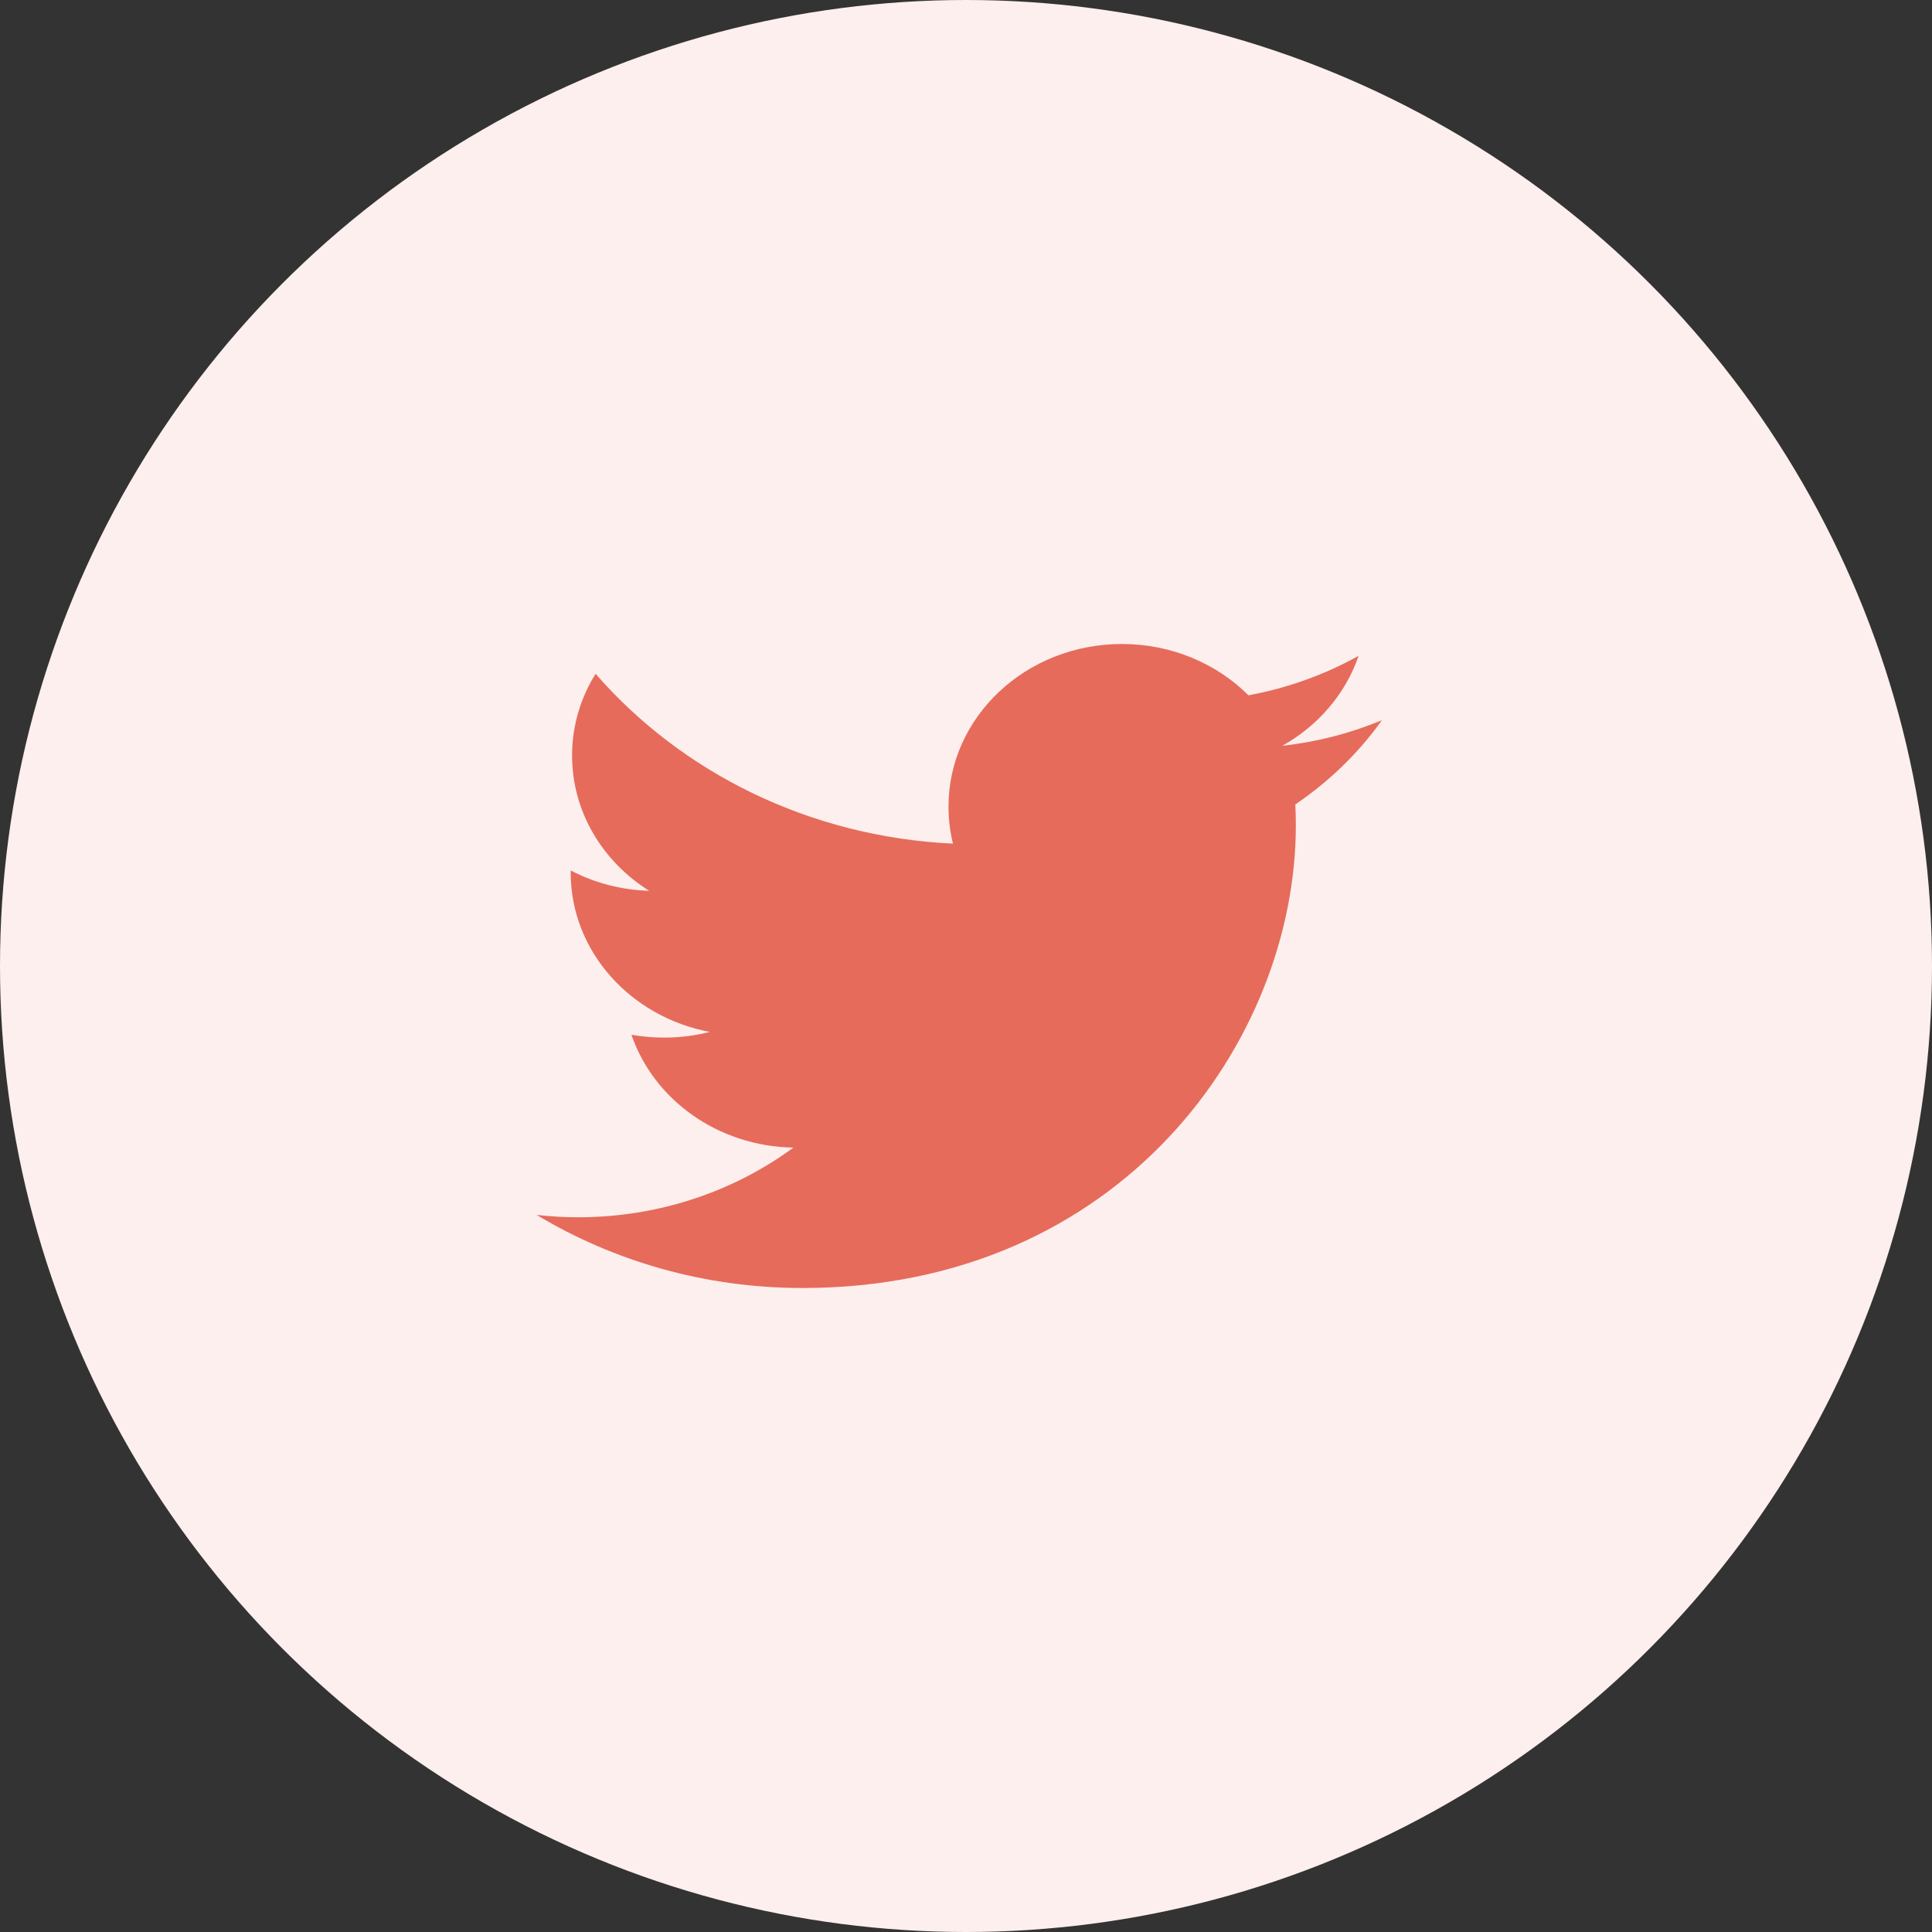
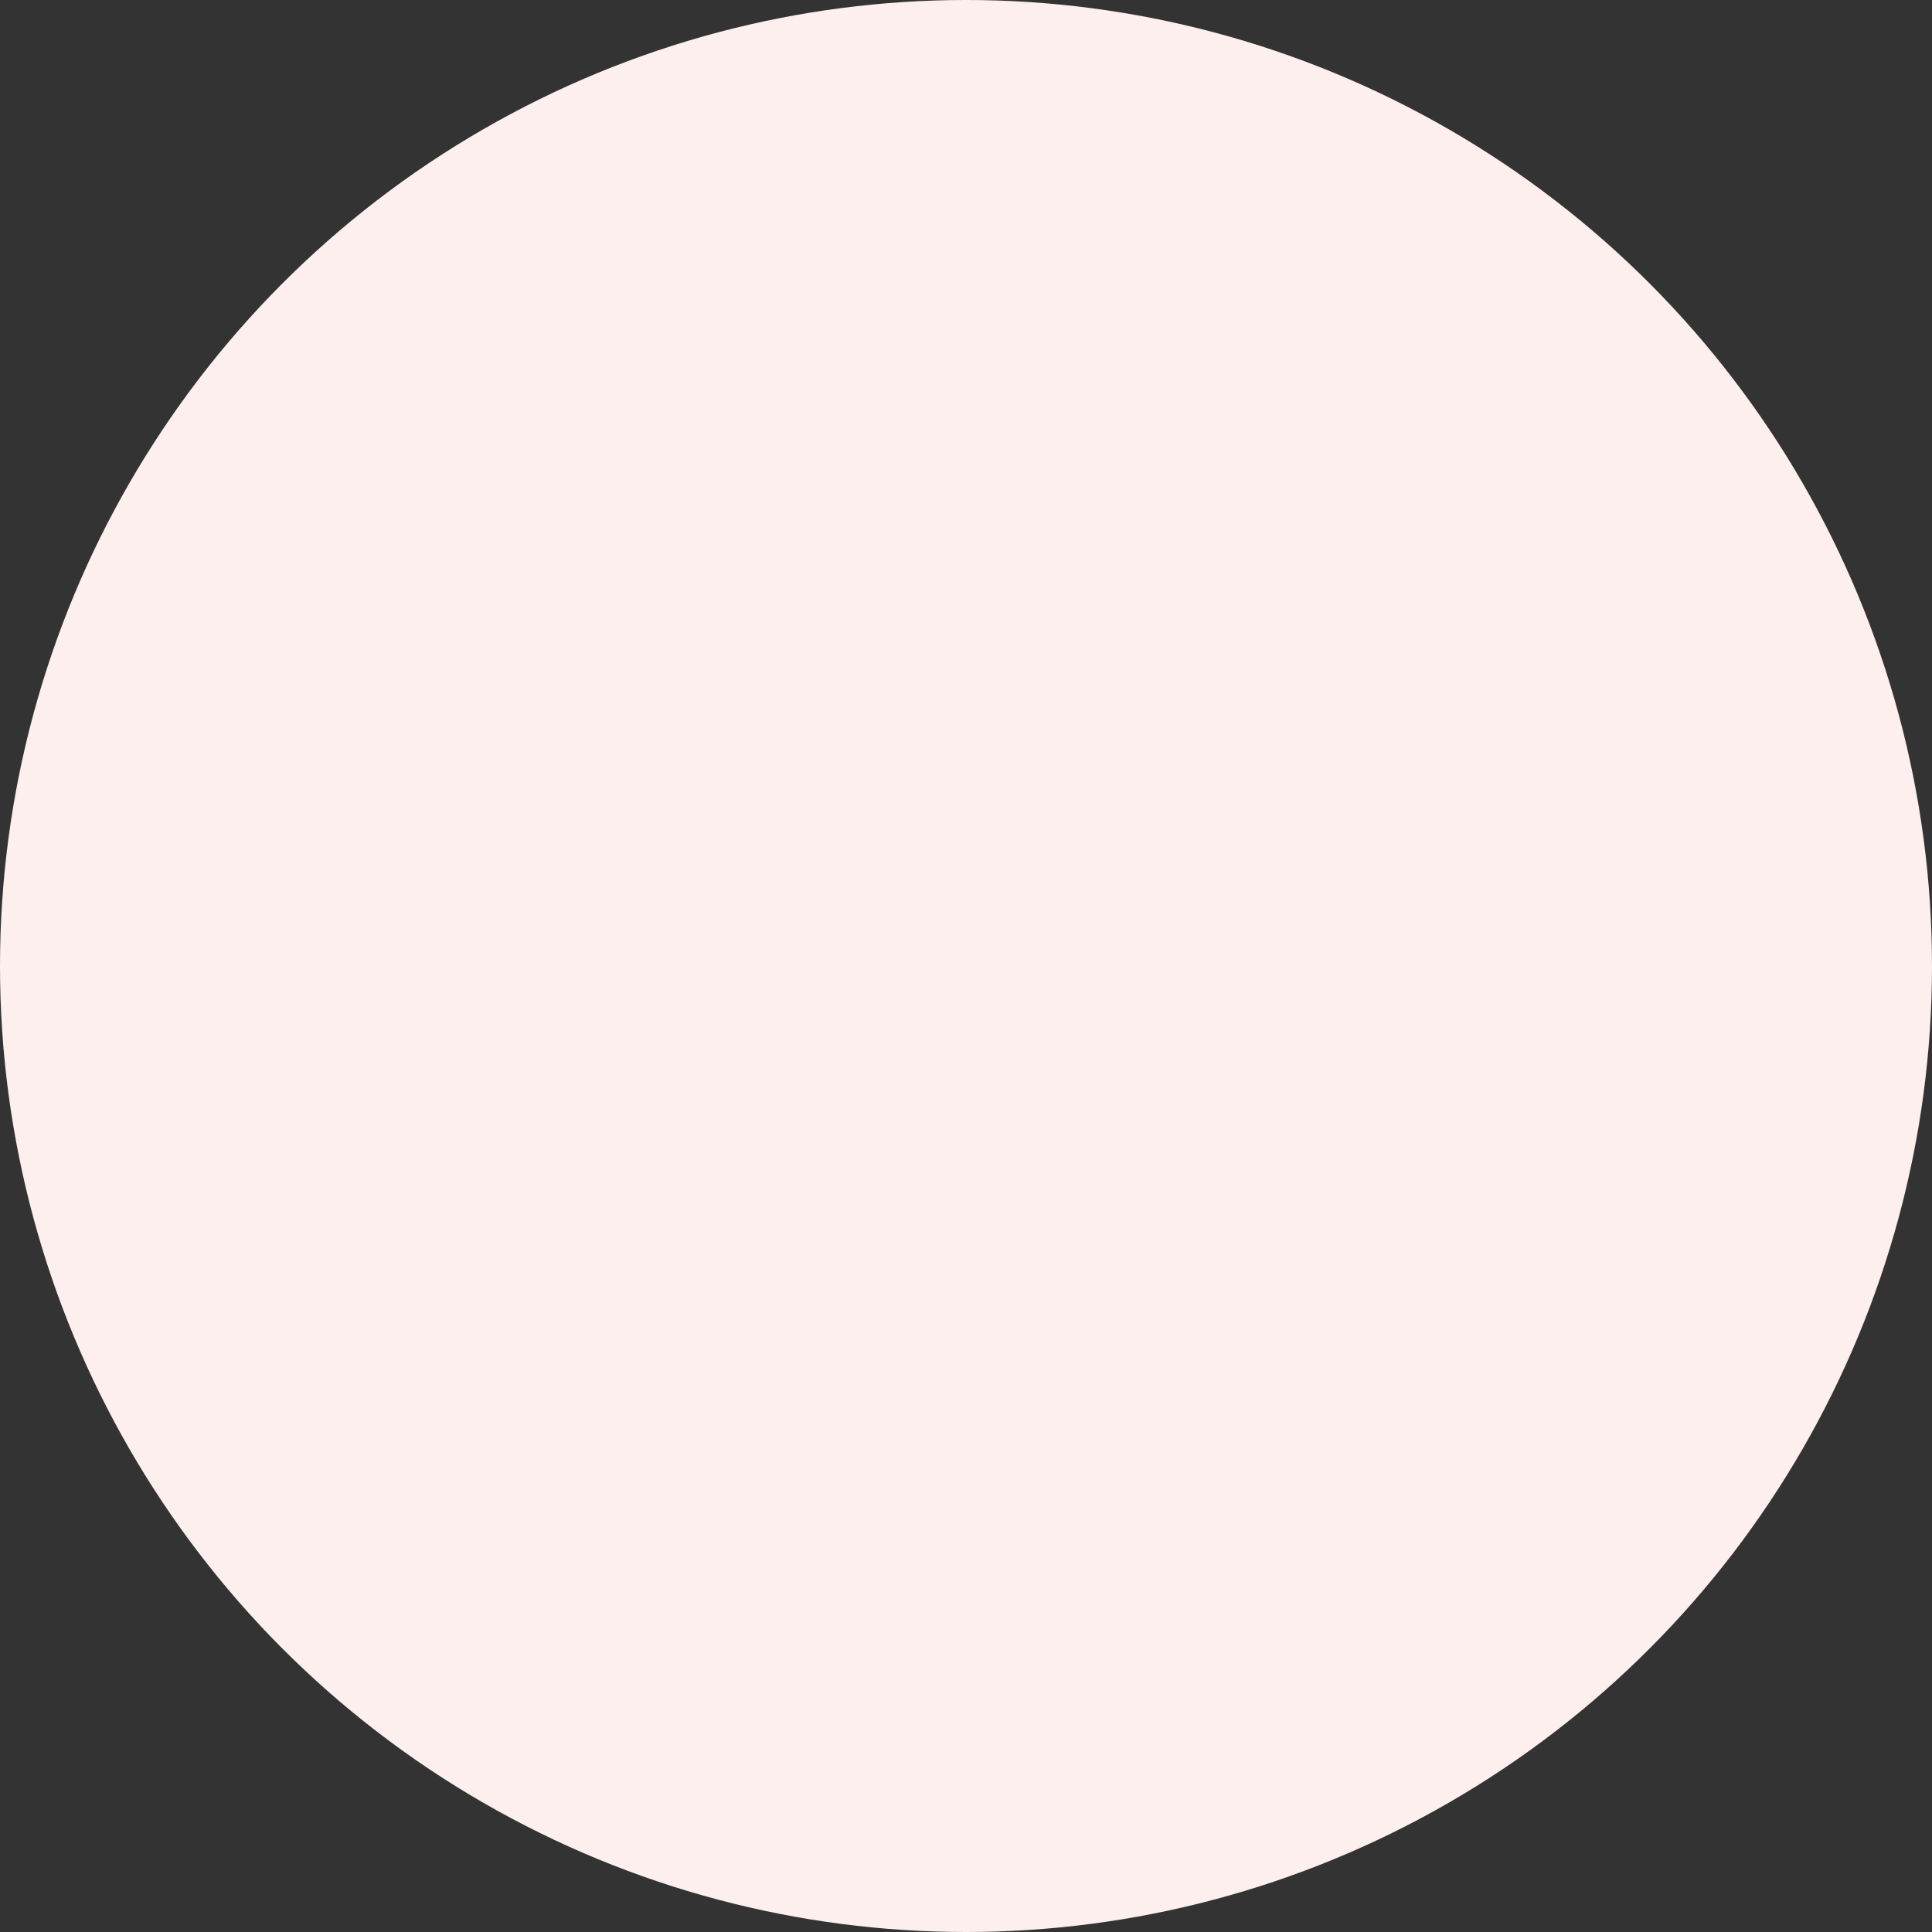
<svg xmlns="http://www.w3.org/2000/svg" width="36" height="36" viewBox="0 0 36 36" fill="none">
  <rect x="0" y="0" width="36" height="36" fill="#333333" stroke="none" />
  <circle cx="18" cy="18" r="18" fill="#FCEFED" />
  <g clip-path="url(#clip0_904_2118)">
-     <path d="M25.75 13.42C25.171 13.661 24.549 13.824 23.894 13.897C24.562 13.522 25.074 12.928 25.315 12.221C24.681 12.574 23.987 12.823 23.263 12.956C22.674 12.367 21.834 12 20.904 12C19.121 12 17.674 13.356 17.674 15.029C17.674 15.266 17.702 15.498 17.757 15.72C15.072 15.593 12.691 14.387 11.098 12.555C10.819 13.002 10.66 13.523 10.66 14.078C10.66 15.129 11.23 16.056 12.097 16.599C11.584 16.584 11.082 16.454 10.634 16.22V16.258C10.634 17.726 11.747 18.95 13.225 19.228C12.954 19.298 12.669 19.334 12.374 19.334C12.166 19.334 11.963 19.316 11.766 19.281C12.177 20.484 13.37 21.36 14.784 21.384C13.678 22.197 12.284 22.682 10.771 22.682C10.511 22.682 10.253 22.667 10 22.638C11.43 23.498 13.128 24 14.953 24C20.896 24 24.146 19.384 24.146 15.382C24.146 15.25 24.143 15.12 24.136 14.99C24.769 14.56 25.316 14.029 25.75 13.42Z" fill="#E66B5B" />
-   </g>
+     </g>
  <defs>
    <clipPath id="clip0_904_2118">
-       <rect width="16" height="12" fill="white" transform="translate(10 12)" />
-     </clipPath>
+       </clipPath>
  </defs>
</svg>